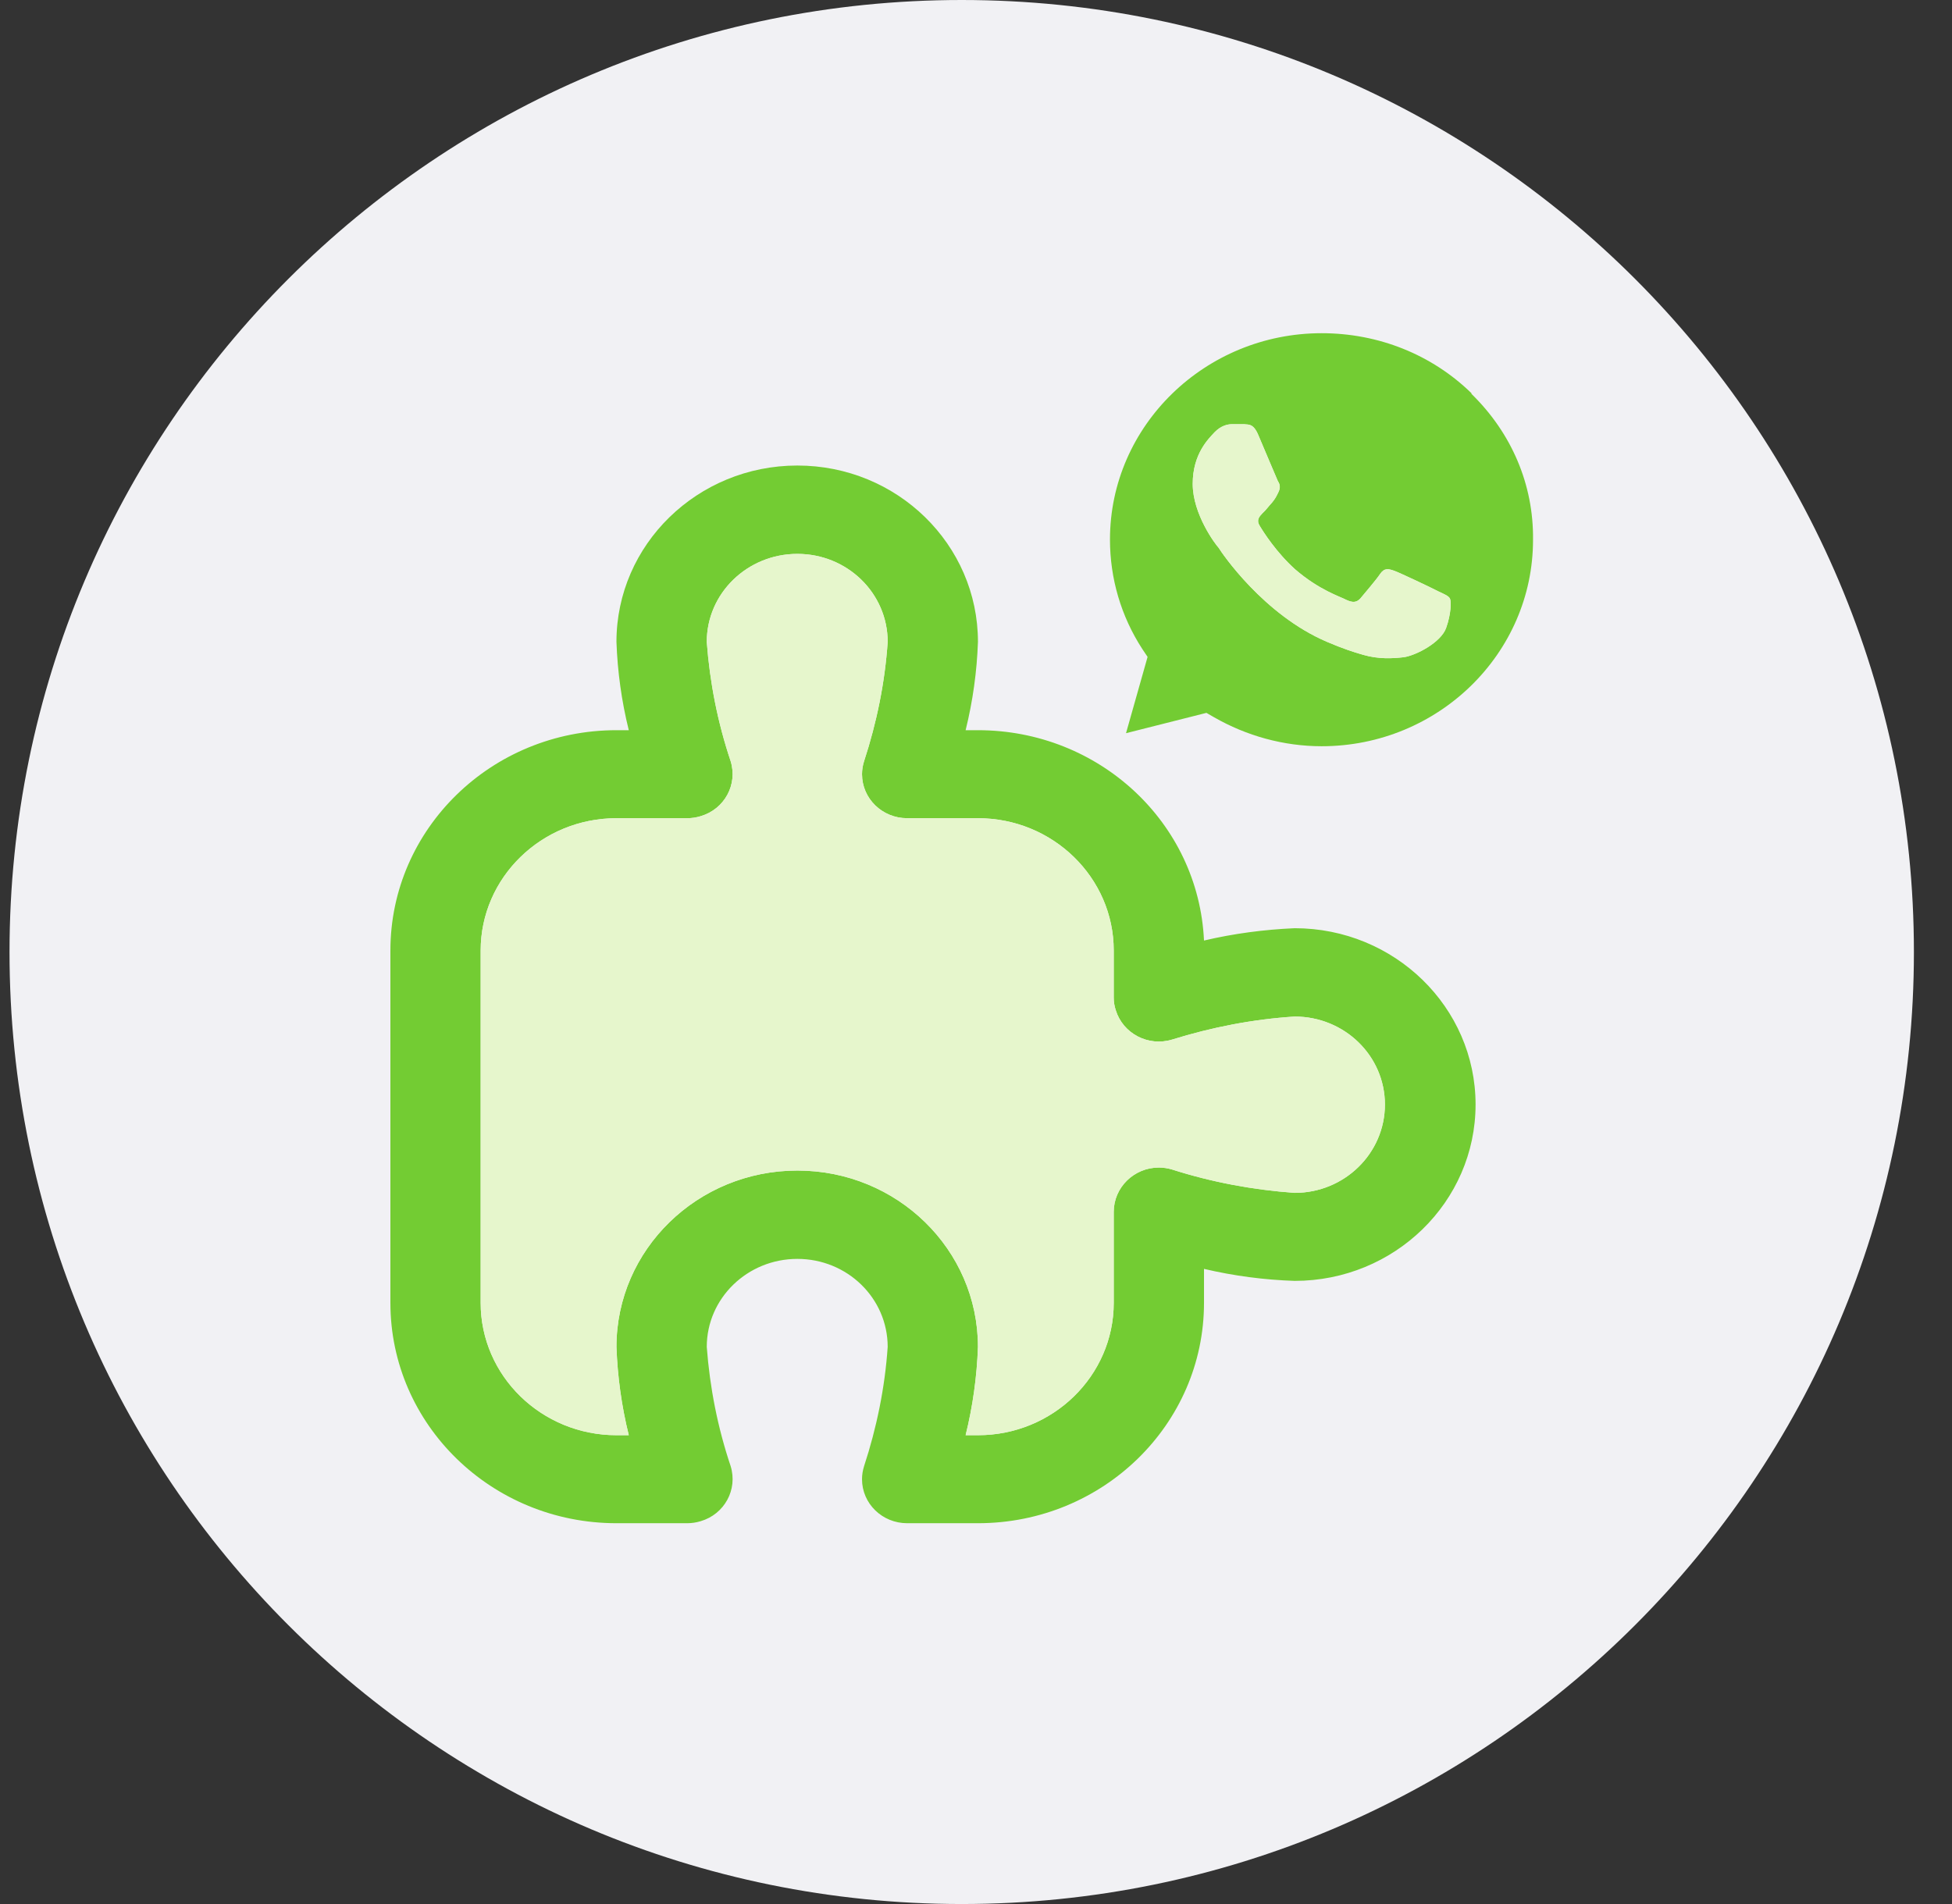
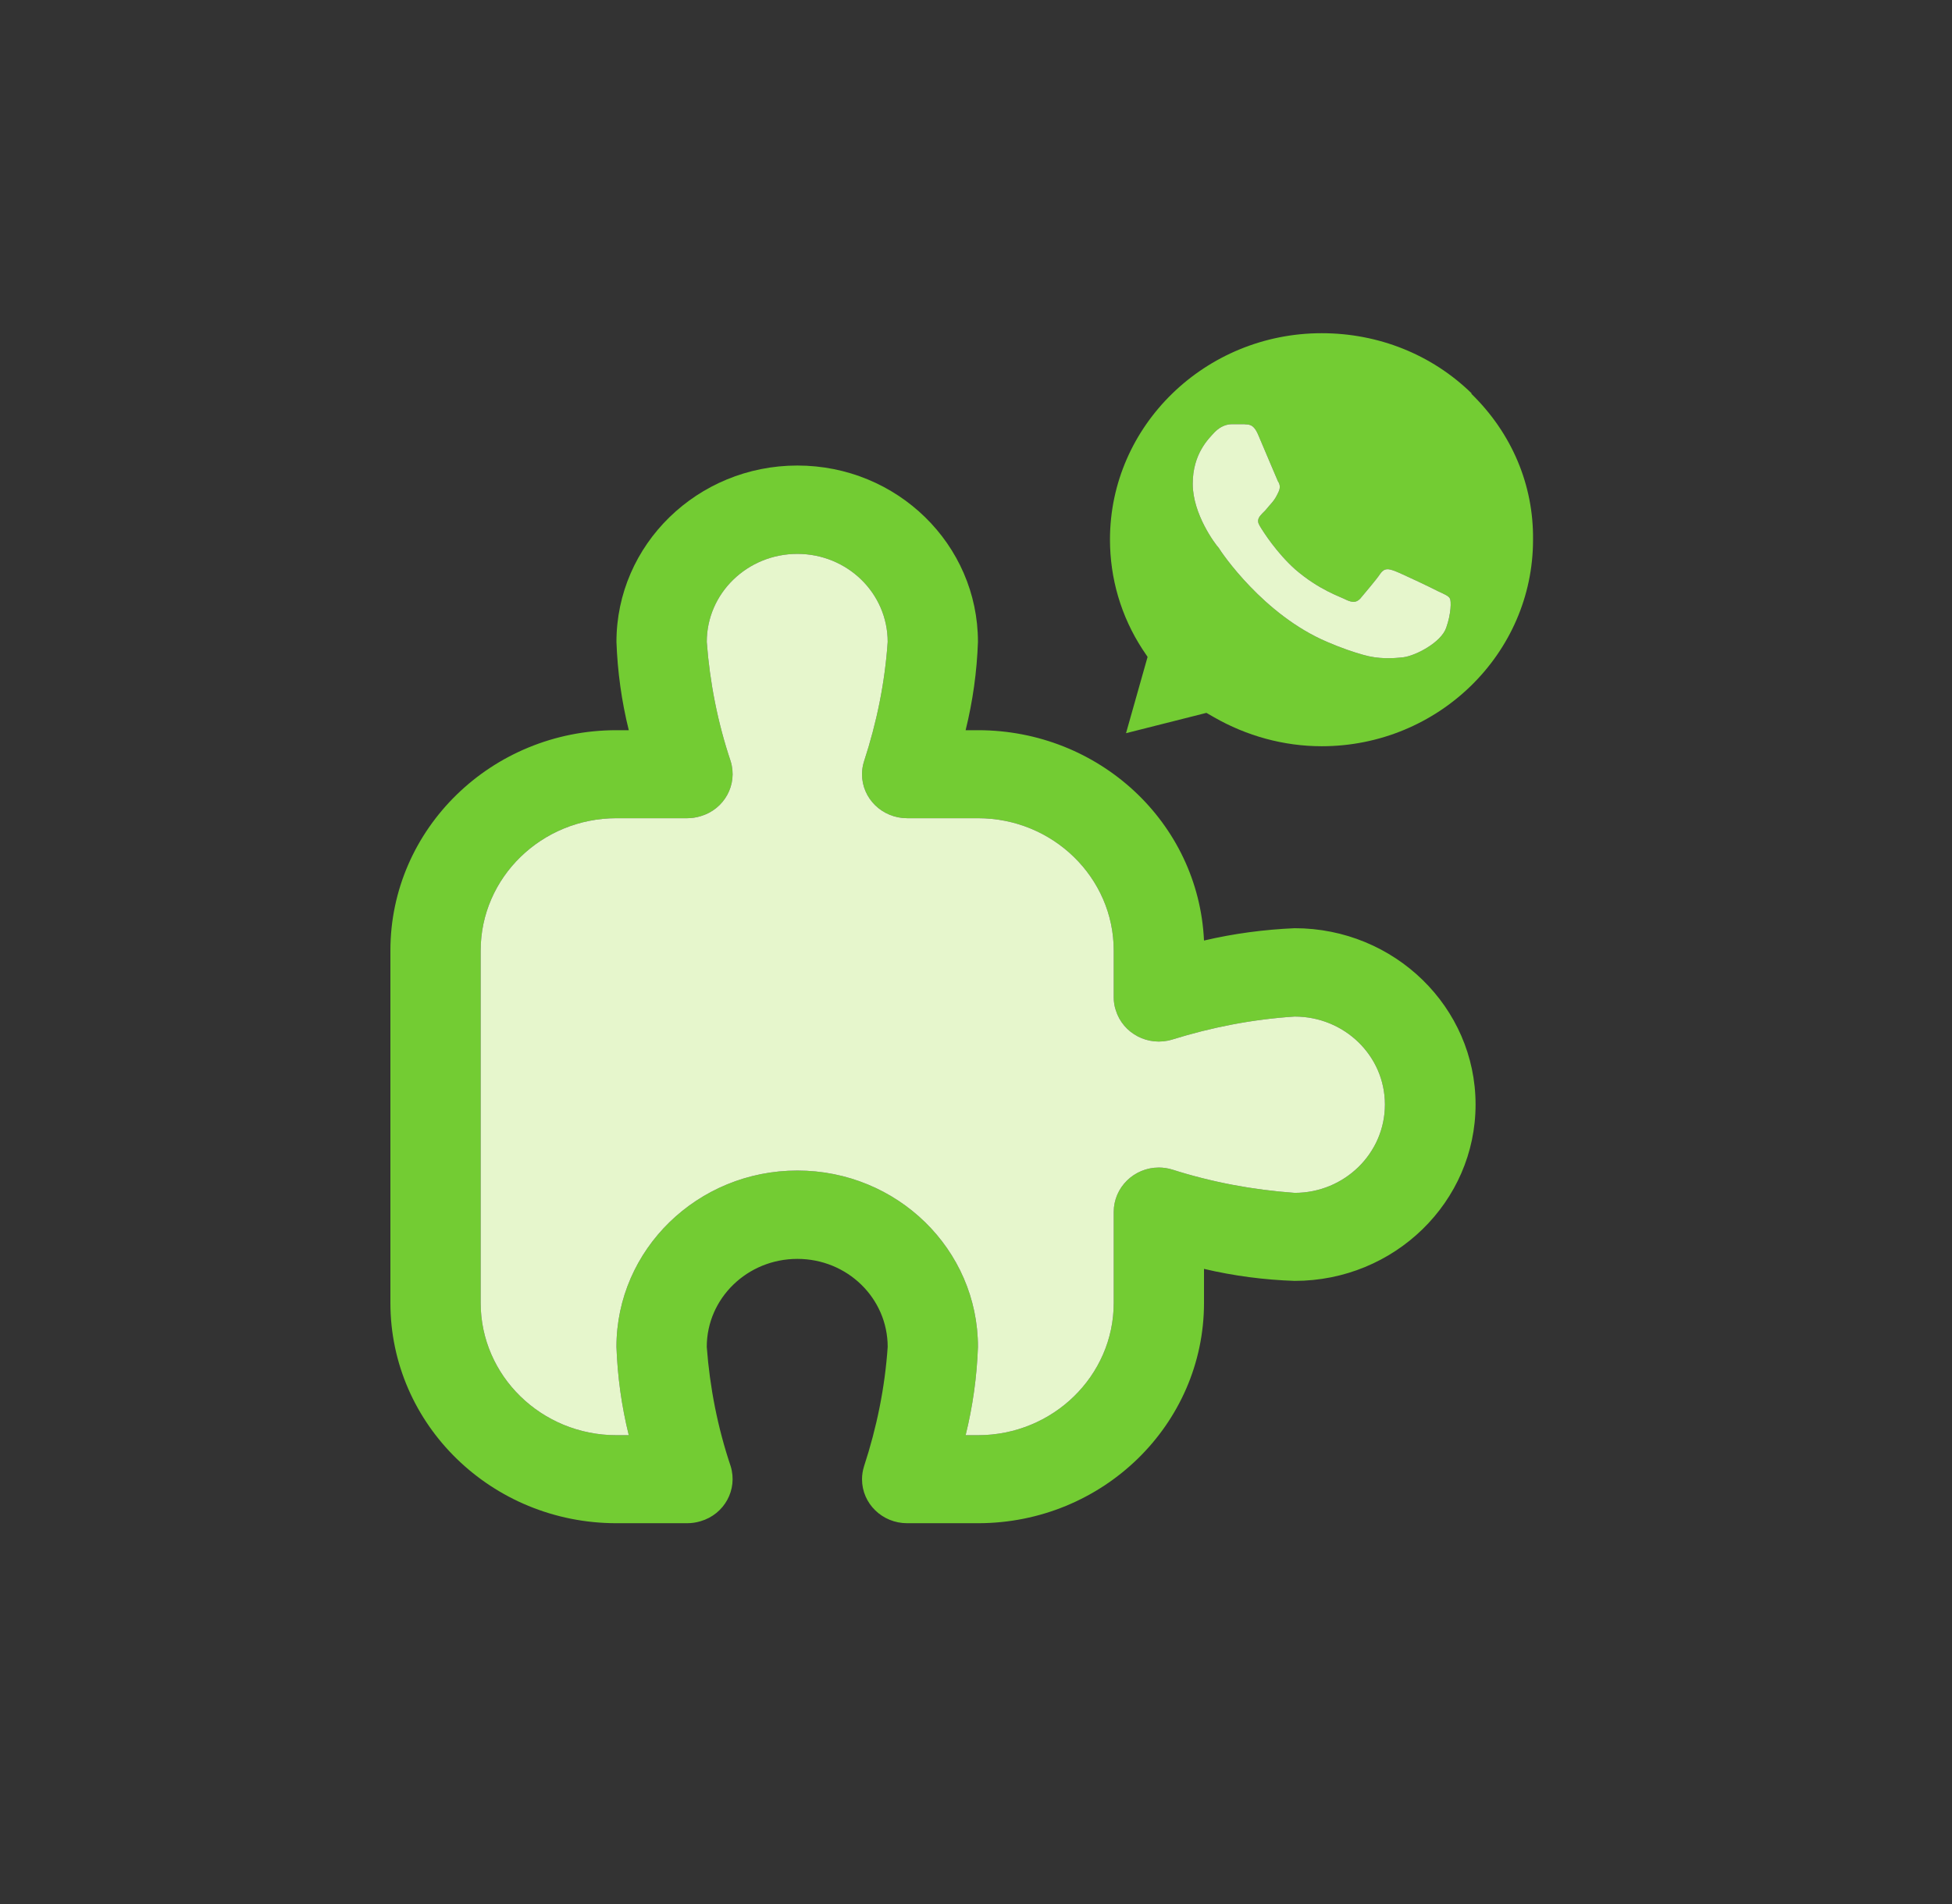
<svg xmlns="http://www.w3.org/2000/svg" width="41" height="40" viewBox="0 0 41 40" fill="none">
  <rect x="0" y="0" width="41" height="40" fill="#333333" stroke="none" />
-   <path d="M20.2 40C31.246 40 40.2 31.046 40.2 20C40.2 8.954 31.246 0 20.2 0C9.154 0 0.2 8.954 0.2 20C0.2 31.046 9.154 40 20.2 40Z" fill="#F1F1F4" />
  <path fill-rule="evenodd" clip-rule="evenodd" d="M30.907 8.261C30.073 7.448 28.953 7 27.76 7C25.318 7 23.314 8.94 23.314 11.335C23.314 12.147 23.544 12.945 23.996 13.639L24.104 13.8L23.651 15.403L25.34 14.976L25.498 15.067C26.18 15.459 26.963 15.677 27.76 15.677C30.21 15.677 32.2 13.73 32.2 11.342C32.214 10.179 31.747 9.094 30.907 8.275V8.261ZM30.375 13.191C30.267 13.499 29.736 13.772 29.484 13.807C29.247 13.835 28.953 13.849 28.637 13.758C28.436 13.702 28.184 13.618 27.875 13.485C26.539 12.917 25.656 11.608 25.598 11.51C25.526 11.433 25.052 10.803 25.052 10.165C25.052 9.528 25.39 9.213 25.512 9.08C25.641 8.947 25.778 8.912 25.871 8.912H26.137C26.216 8.926 26.324 8.884 26.431 9.143C26.539 9.402 26.812 10.039 26.841 10.109C26.884 10.172 26.898 10.242 26.855 10.333C26.812 10.424 26.783 10.48 26.719 10.557C26.647 10.634 26.582 10.726 26.518 10.781C26.453 10.851 26.381 10.922 26.46 11.048C26.539 11.181 26.812 11.608 27.2 11.958C27.71 12.399 28.148 12.532 28.278 12.602C28.414 12.665 28.493 12.658 28.572 12.574C28.644 12.483 28.902 12.189 28.989 12.056C29.082 11.923 29.168 11.951 29.29 11.993C29.405 12.035 30.073 12.35 30.203 12.42C30.339 12.483 30.425 12.518 30.454 12.574C30.483 12.623 30.483 12.889 30.375 13.191Z" fill="#73CC33" />
  <path fill-rule="evenodd" clip-rule="evenodd" d="M30.375 13.191C30.267 13.499 29.736 13.772 29.484 13.807C29.247 13.835 28.953 13.849 28.637 13.758C28.436 13.702 28.184 13.618 27.875 13.485C26.539 12.917 25.656 11.608 25.598 11.51C25.526 11.433 25.052 10.803 25.052 10.165C25.052 9.528 25.39 9.213 25.512 9.08C25.641 8.947 25.778 8.912 25.871 8.912H26.137C26.216 8.926 26.324 8.884 26.431 9.143C26.539 9.402 26.812 10.039 26.841 10.109C26.884 10.172 26.898 10.242 26.855 10.333C26.812 10.424 26.783 10.48 26.719 10.557C26.647 10.634 26.582 10.726 26.518 10.781C26.453 10.851 26.381 10.921 26.46 11.048C26.539 11.181 26.812 11.608 27.2 11.958C27.71 12.399 28.148 12.532 28.278 12.602C28.414 12.665 28.493 12.658 28.572 12.574C28.644 12.483 28.902 12.189 28.989 12.056C29.082 11.923 29.168 11.951 29.29 11.993C29.405 12.035 30.073 12.35 30.203 12.42C30.339 12.483 30.425 12.518 30.454 12.574C30.483 12.623 30.483 12.889 30.375 13.191Z" fill="#E6F6CC" />
  <path d="M27.193 19.5C26.553 19.528 25.914 19.612 25.289 19.759C25.174 17.28 23.084 15.34 20.541 15.34H20.282C20.433 14.731 20.519 14.108 20.541 13.485C20.541 11.44 18.846 9.78 16.748 9.78C14.651 9.78 12.948 11.44 12.948 13.485C12.97 14.108 13.056 14.731 13.207 15.34H12.948C10.326 15.34 8.2 17.413 8.2 19.969V27.371C8.2 29.927 10.326 32 12.948 32H14.435C14.528 32 14.622 31.986 14.715 31.958C15.218 31.811 15.498 31.293 15.347 30.802C15.074 29.99 14.909 29.15 14.845 28.296C14.845 27.273 15.699 26.447 16.748 26.447C17.797 26.447 18.645 27.273 18.645 28.296C18.587 29.15 18.415 29.99 18.149 30.802C18.12 30.894 18.106 30.985 18.106 31.076C18.106 31.587 18.53 32 19.054 32H20.541C23.163 32 25.289 29.927 25.289 27.371V26.657C25.914 26.804 26.553 26.888 27.193 26.909C29.29 26.909 30.993 25.249 30.993 23.204C30.993 21.16 29.29 19.5 27.193 19.5ZM27.193 25.06C26.316 24.997 25.454 24.836 24.621 24.57C24.528 24.542 24.434 24.528 24.341 24.528C23.817 24.528 23.393 24.948 23.393 25.459V27.371C23.393 28.905 22.114 30.151 20.541 30.151H20.282C20.433 29.542 20.519 28.919 20.541 28.296C20.541 26.251 18.846 24.591 16.748 24.591C14.651 24.591 12.948 26.251 12.948 28.296C12.97 28.919 13.056 29.542 13.207 30.151H12.948C11.375 30.151 10.096 28.905 10.096 27.371V19.969C10.096 18.436 11.375 17.189 12.948 17.189H14.435C14.528 17.189 14.622 17.175 14.715 17.147C15.218 17 15.498 16.482 15.347 15.992C15.074 15.179 14.909 14.339 14.845 13.485C14.845 12.462 15.699 11.636 16.748 11.636C17.797 11.636 18.645 12.462 18.645 13.485C18.587 14.339 18.415 15.179 18.149 15.992C18.12 16.083 18.106 16.174 18.106 16.265C18.106 16.776 18.53 17.189 19.054 17.189H20.541C22.114 17.189 23.393 18.436 23.393 19.969V20.957C23.393 21.048 23.407 21.139 23.436 21.223C23.587 21.713 24.118 21.993 24.621 21.839C25.454 21.58 26.316 21.412 27.193 21.356C28.242 21.356 29.089 22.182 29.089 23.204C29.089 24.227 28.242 25.06 27.193 25.06Z" fill="#73CC33" />
  <path d="M29.089 23.204C29.089 24.227 28.241 25.06 27.193 25.06C26.316 24.997 25.454 24.836 24.621 24.57C24.528 24.542 24.434 24.528 24.341 24.528C23.817 24.528 23.393 24.948 23.393 25.459V27.371C23.393 28.905 22.114 30.151 20.541 30.151H20.282C20.433 29.542 20.519 28.919 20.541 28.295C20.541 26.251 18.846 24.591 16.748 24.591C14.651 24.591 12.948 26.251 12.948 28.295C12.97 28.919 13.056 29.542 13.207 30.151H12.948C11.375 30.151 10.096 28.905 10.096 27.371V19.969C10.096 18.436 11.375 17.189 12.948 17.189H14.435C14.528 17.189 14.622 17.175 14.715 17.147C15.218 17 15.498 16.482 15.347 15.992C15.074 15.179 14.909 14.339 14.845 13.485C14.845 12.462 15.699 11.636 16.748 11.636C17.797 11.636 18.645 12.462 18.645 13.485C18.587 14.339 18.415 15.179 18.149 15.992C18.12 16.082 18.106 16.174 18.106 16.265C18.106 16.776 18.53 17.189 19.054 17.189H20.541C22.114 17.189 23.393 18.436 23.393 19.969V20.956C23.393 21.047 23.407 21.139 23.436 21.223C23.587 21.713 24.118 21.993 24.621 21.839C25.454 21.58 26.316 21.412 27.193 21.356C28.241 21.356 29.089 22.182 29.089 23.204Z" fill="#E6F6CC" />
</svg>